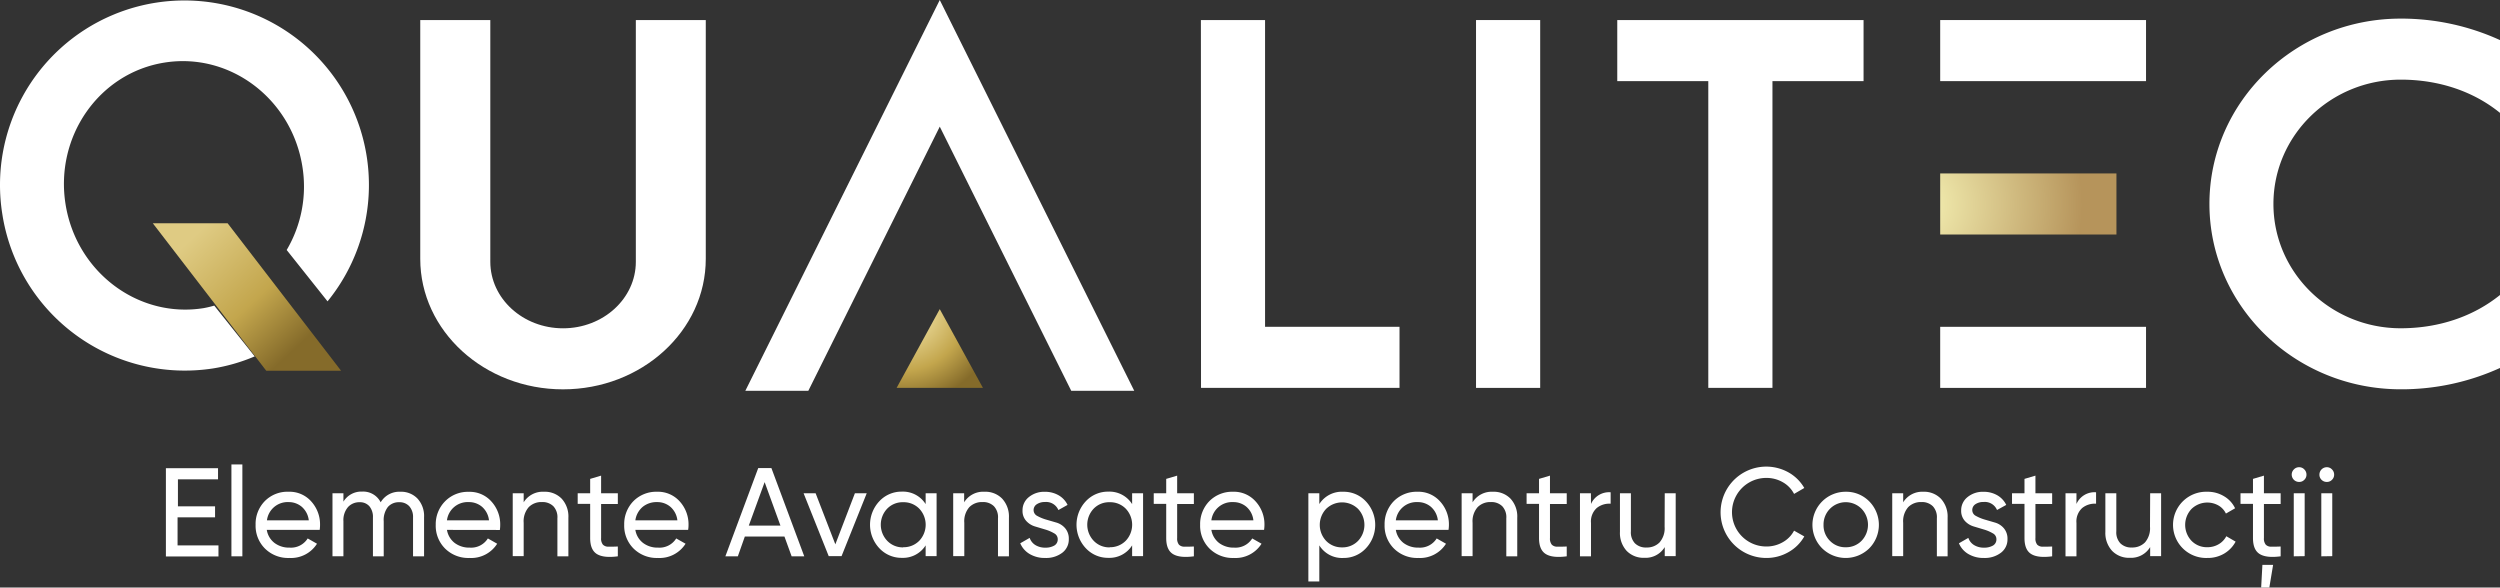
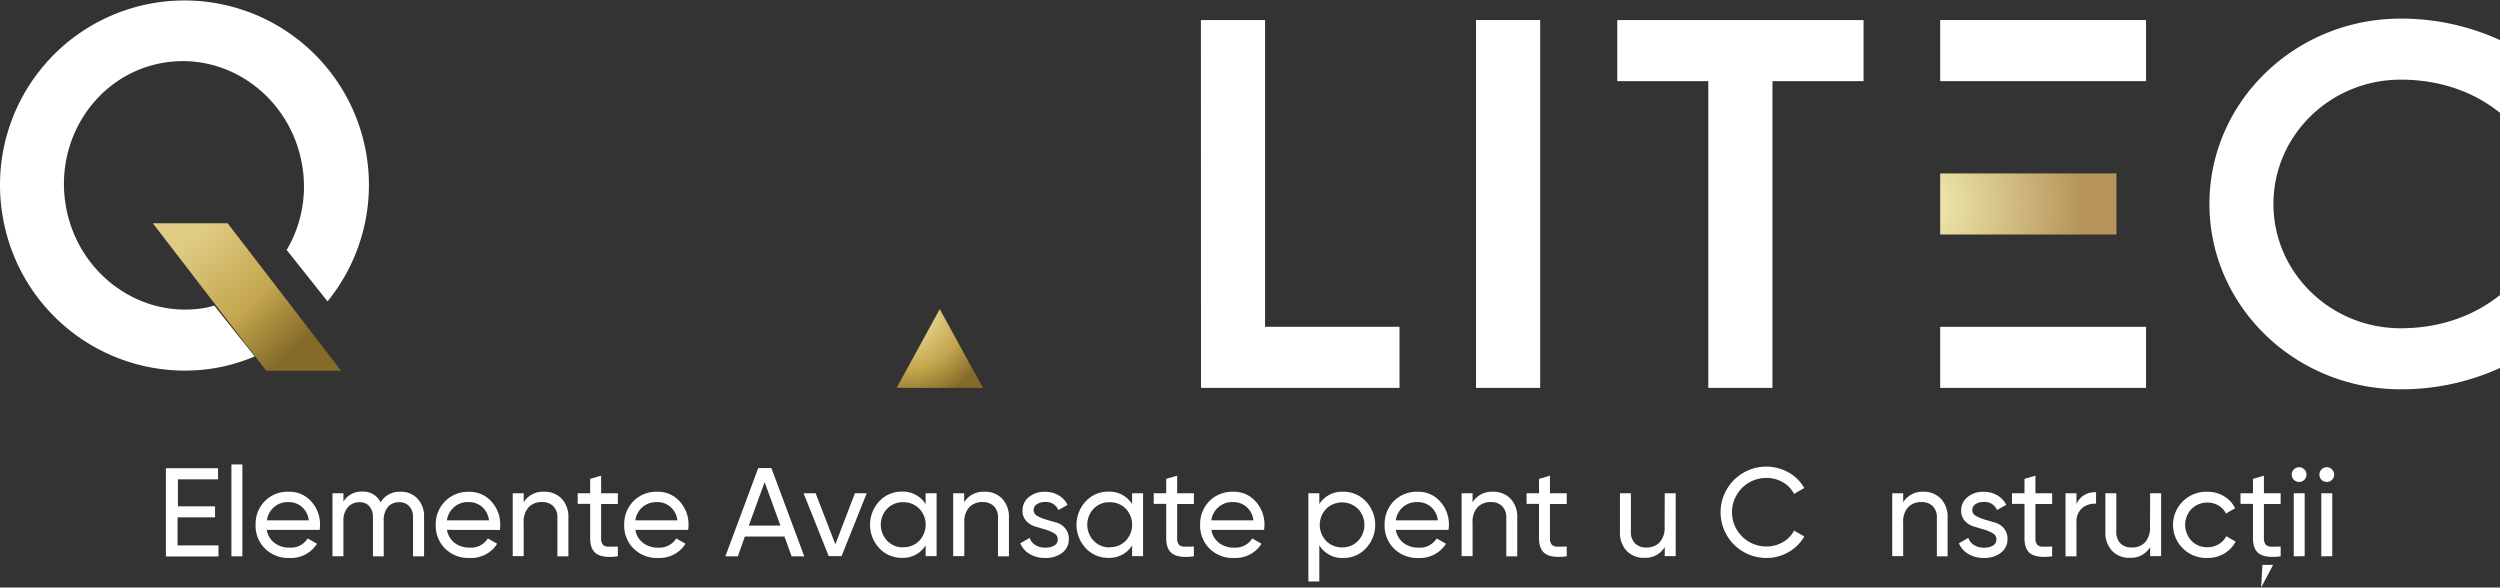
<svg xmlns="http://www.w3.org/2000/svg" viewBox="0 0 623.43 146.51">
  <rect x="0" y="0" width="623.43" height="146.51" fill="#333333" stroke="none" />
  <defs>
    <style>.cls-1{fill:#fff;}.cls-2{fill:url(#radial-gradient);}.cls-3{fill:url(#radial-gradient-2);}.cls-4{fill:url(#linear-gradient);}</style>
    <radialGradient id="radial-gradient" cx="477.51" cy="51.05" r="41.77" gradientUnits="userSpaceOnUse">
      <stop offset="0" stop-color="#f7f4b6" />
      <stop offset="0.97" stop-color="#b8975e" />
      <stop offset="1" stop-color="#b6945b" />
    </radialGradient>
    <radialGradient id="radial-gradient-2" cx="225.08" cy="76.57" r="24.06" gradientUnits="userSpaceOnUse">
      <stop offset="0" stop-color="#ebdb9c" />
      <stop offset="0.35" stop-color="#dfcb83" />
      <stop offset="0.66" stop-color="#c3a64d" />
      <stop offset="1" stop-color="#856b2a" />
    </radialGradient>
    <linearGradient id="linear-gradient" x1="47.95" y1="59.29" x2="76.07" y2="89.77" gradientUnits="userSpaceOnUse">
      <stop offset="0" stop-color="#dfcb83" />
      <stop offset="0.53" stop-color="#c3a64d" />
      <stop offset="0.91" stop-color="#856b2a" />
    </linearGradient>
  </defs>
  <g id="Layer_2" data-name="Layer 2">
    <g id="Layer_2-2" data-name="Layer 2">
-       <path class="cls-1" d="M104.8,5h17.47V65.28c0,9.16,8.12,16.59,18.14,16.59s18.15-7.43,18.15-16.59V5H176V64.55c0,18-16,32.54-35.61,32.54S104.8,82.51,104.8,64.55Z" />
      <path class="cls-1" d="M299.47,5h16V81.5H349V96.73h-49.5Z" />
      <path class="cls-1" d="M368.08,5h16V96.73h-16Z" />
      <path class="cls-1" d="M403.3,5h61.42V20.23H442v76.5H426V20.23H403.3Z" />
      <path class="cls-1" d="M598.67,4.64A59.26,59.26,0,0,1,623.43,10V28.15c-6.56-5.33-15.15-8.29-24.76-8.29-17.52,0-31.74,13.89-31.74,31s14.22,31,31.74,31c9.61,0,18.2-3,24.76-8.3v18.2a59.26,59.26,0,0,1-24.76,5.32c-26.32,0-47.7-20.71-47.7-46.23S572.35,4.64,598.67,4.64Z" />
      <rect class="cls-1" x="483.83" y="5" width="51.33" height="15.23" />
      <rect class="cls-1" x="483.83" y="81.5" width="51.33" height="15.23" />
      <rect class="cls-2" x="483.83" y="43.25" width="43.95" height="15.23" />
      <polyline class="cls-3" points="223.59 96.73 234.35 77.08 245.12 96.73" />
      <path class="cls-1" d="M53.43,76.21a25.15,25.15,0,0,1-2.66.63c-16.3,2.61-31.72-9-34.42-25.89S24.68,18.22,41,15.61,72.7,24.6,75.4,41.5a31.13,31.13,0,0,1-3.91,20.84L81.68,75.15A46,46,0,1,0,.59,53.46,46.06,46.06,0,0,0,53.17,91.87a44.28,44.28,0,0,0,10.35-3Z" />
      <polygon class="cls-4" points="56.76 55.67 38.1 55.67 66.39 92.45 85.05 92.45 56.76 55.67" />
-       <polygon class="cls-1" points="201.57 97.46 234.35 31.58 267.14 97.46 282.85 97.46 234.35 0 185.86 97.46 201.57 97.46" />
      <path class="cls-1" d="M44.28,136h10.2v2.76H41.37v-22h13v2.77h-10v6.74h9.26V129H44.28Z" />
      <path class="cls-1" d="M57.71,138.73V115.82h2.73v22.91Z" />
      <path class="cls-1" d="M66.53,132.14a5.13,5.13,0,0,0,1.93,3.26,6,6,0,0,0,3.75,1.16,4.91,4.91,0,0,0,4.52-2.29l2.32,1.32a7.66,7.66,0,0,1-6.9,3.55,8.19,8.19,0,0,1-6.07-2.34,8,8,0,0,1-2.34-5.92A8.12,8.12,0,0,1,66,125,7.92,7.92,0,0,1,72,122.63a7.21,7.21,0,0,1,5.63,2.43,8.5,8.5,0,0,1,2.18,5.86,8.66,8.66,0,0,1-.09,1.22ZM72,125.21a5.2,5.2,0,0,0-5.43,4.54H77a5.22,5.22,0,0,0-1.76-3.38A5,5,0,0,0,72,125.21Z" />
      <path class="cls-1" d="M99.85,122.63a5.63,5.63,0,0,1,4.27,1.71,6.41,6.41,0,0,1,1.63,4.63v9.76H103v-9.67a4,4,0,0,0-.94-2.82,3.27,3.27,0,0,0-2.51-1,3.59,3.59,0,0,0-2.81,1.17,5.28,5.28,0,0,0-1.05,3.6v8.72H93v-9.67a4.13,4.13,0,0,0-.89-2.82,3.1,3.1,0,0,0-2.43-1,3.81,3.81,0,0,0-2.88,1.19A5,5,0,0,0,85.64,130v8.72H82.91V123h2.73v2.1a5.2,5.2,0,0,1,4.67-2.51,4.88,4.88,0,0,1,4.62,2.67A5.38,5.38,0,0,1,99.85,122.63Z" />
      <path class="cls-1" d="M111.46,132.14a5.17,5.17,0,0,0,1.93,3.26,6,6,0,0,0,3.75,1.16,4.91,4.91,0,0,0,4.52-2.29l2.32,1.32a7.65,7.65,0,0,1-6.9,3.55A8.21,8.21,0,0,1,111,136.8a8,8,0,0,1-2.34-5.92A8.12,8.12,0,0,1,111,125a7.94,7.94,0,0,1,5.93-2.35,7.21,7.21,0,0,1,5.63,2.43,8.45,8.45,0,0,1,2.18,5.86,8.66,8.66,0,0,1-.09,1.22Zm5.43-6.93a5.2,5.2,0,0,0-5.43,4.54h10.48a5.21,5.21,0,0,0-1.75-3.38A5,5,0,0,0,116.89,125.21Z" />
      <path class="cls-1" d="M135.66,122.63a5.83,5.83,0,0,1,4.42,1.74,6.56,6.56,0,0,1,1.66,4.73v9.63H139v-9.48a4,4,0,0,0-1-3,3.84,3.84,0,0,0-2.86-1.05,4.39,4.39,0,0,0-3.29,1.27,5.33,5.33,0,0,0-1.26,3.9v8.32h-2.73V123h2.73v2.26A5.58,5.58,0,0,1,135.66,122.63Z" />
      <path class="cls-1" d="M154.07,125.68H149.9v8.5a2.38,2.38,0,0,0,.46,1.65,1.88,1.88,0,0,0,1.39.5c.63,0,1.4,0,2.32-.05v2.45q-3.57.47-5.24-.58c-1.1-.7-1.66-2-1.66-4v-8.5h-3.11V123h3.11v-3.58l2.73-.81V123h4.17Z" />
      <path class="cls-1" d="M158.44,132.14a5.13,5.13,0,0,0,1.93,3.26,5.94,5.94,0,0,0,3.74,1.16,4.9,4.9,0,0,0,4.52-2.29l2.33,1.32a7.67,7.67,0,0,1-6.91,3.55A8.21,8.21,0,0,1,158,136.8a8,8,0,0,1-2.34-5.92,8.16,8.16,0,0,1,2.29-5.9,8,8,0,0,1,5.93-2.35,7.25,7.25,0,0,1,5.64,2.43,8.5,8.5,0,0,1,2.18,5.86,7.43,7.43,0,0,1-.1,1.22Zm5.42-6.93a5.44,5.44,0,0,0-3.64,1.23,5.38,5.38,0,0,0-1.78,3.31h10.48a5.22,5.22,0,0,0-1.76-3.38A5,5,0,0,0,163.86,125.21Z" />
      <path class="cls-1" d="M197.41,138.73l-1.79-4.93h-9.88L184,138.73h-3.11l8.19-22h3.29l8.19,22Zm-10.68-7.66h7.89l-3.94-10.84Z" />
      <path class="cls-1" d="M213.19,123h2.95l-6.28,15.69h-3.2L200.39,123h3l4.92,12.74Z" />
      <path class="cls-1" d="M230.83,123h2.73v15.69h-2.73V136a6.67,6.67,0,0,1-5.94,3.11,7.53,7.53,0,0,1-5.61-2.4,8.55,8.55,0,0,1,0-11.71,7.53,7.53,0,0,1,5.61-2.4,6.67,6.67,0,0,1,5.94,3.11Zm-5.59,13.46a5.42,5.42,0,0,0,4-1.61,5.81,5.81,0,0,0,0-8,5.42,5.42,0,0,0-4-1.61,5.35,5.35,0,0,0-4,1.61,5.81,5.81,0,0,0,0,8A5.35,5.35,0,0,0,225.24,136.5Z" />
      <path class="cls-1" d="M245.51,122.63a5.81,5.81,0,0,1,4.42,1.74,6.57,6.57,0,0,1,1.67,4.73v9.63h-2.73v-9.48a4,4,0,0,0-1-3,3.82,3.82,0,0,0-2.85-1.05,4.43,4.43,0,0,0-3.3,1.27,5.33,5.33,0,0,0-1.25,3.9v8.32H237.7V123h2.73v2.26A5.56,5.56,0,0,1,245.51,122.63Z" />
      <path class="cls-1" d="M257.75,127.23a1.63,1.63,0,0,0,.92,1.43,10.48,10.48,0,0,0,2.2.91l2.58.75a4.56,4.56,0,0,1,2.19,1.43,4,4,0,0,1,.89,2.68,4.14,4.14,0,0,1-1.64,3.42,6.65,6.65,0,0,1-4.22,1.29,7.36,7.36,0,0,1-3.93-1,5.68,5.68,0,0,1-2.32-2.66l2.35-1.35a3.39,3.39,0,0,0,1.42,1.79,4.58,4.58,0,0,0,2.48.65,4.37,4.37,0,0,0,2.22-.51,1.75,1.75,0,0,0,.88-1.62,1.63,1.63,0,0,0-.91-1.45,9.68,9.68,0,0,0-2.19-.94l-2.57-.77a4.74,4.74,0,0,1-2.2-1.39,3.67,3.67,0,0,1-.91-2.57,4.17,4.17,0,0,1,1.58-3.36,6,6,0,0,1,4-1.32,6.68,6.68,0,0,1,3.4.86,5.51,5.51,0,0,1,2.25,2.41l-2.29,1.28a3.3,3.3,0,0,0-3.36-2,3.53,3.53,0,0,0-2,.54A1.72,1.72,0,0,0,257.75,127.23Z" />
      <path class="cls-1" d="M282.32,123h2.73v15.69h-2.73V136a6.67,6.67,0,0,1-5.93,3.11,7.53,7.53,0,0,1-5.62-2.4,8.55,8.55,0,0,1,0-11.71,7.53,7.53,0,0,1,5.62-2.4,6.67,6.67,0,0,1,5.93,3.11Zm-5.59,13.46a5.42,5.42,0,0,0,4-1.61,5.81,5.81,0,0,0,0-8,5.42,5.42,0,0,0-4-1.61,5.35,5.35,0,0,0-4,1.61,5.81,5.81,0,0,0,0,8A5.35,5.35,0,0,0,276.73,136.5Z" />
      <path class="cls-1" d="M297.72,125.68h-4.17v8.5a2.43,2.43,0,0,0,.45,1.65,1.9,1.9,0,0,0,1.4.5c.63,0,1.4,0,2.32-.05v2.45q-3.57.47-5.24-.58c-1.11-.7-1.66-2-1.66-4v-8.5h-3.11V123h3.11v-3.58l2.73-.81V123h4.17Z" />
      <path class="cls-1" d="M302.08,132.14A5.21,5.21,0,0,0,304,135.4a6,6,0,0,0,3.75,1.16,4.91,4.91,0,0,0,4.52-2.29l2.32,1.32a7.64,7.64,0,0,1-6.9,3.55,8.21,8.21,0,0,1-6.07-2.34,8,8,0,0,1-2.34-5.92,8.16,8.16,0,0,1,2.29-5.9,8,8,0,0,1,5.93-2.35,7.21,7.21,0,0,1,5.63,2.43,8.46,8.46,0,0,1,2.19,5.86,8.72,8.72,0,0,1-.1,1.22Zm5.43-6.93a5.2,5.2,0,0,0-5.43,4.54h10.48a5.21,5.21,0,0,0-1.75-3.38A5,5,0,0,0,307.51,125.21Z" />
      <path class="cls-1" d="M335,122.63a7.51,7.51,0,0,1,5.61,2.4,8.52,8.52,0,0,1,0,11.71,7.51,7.51,0,0,1-5.61,2.4A6.65,6.65,0,0,1,329,136v9h-2.73V123H329v2.7A6.65,6.65,0,0,1,335,122.63Zm-.35,13.87a5.38,5.38,0,0,0,4-1.61,5.81,5.81,0,0,0,0-8,5.7,5.7,0,0,0-7.94,0,5.81,5.81,0,0,0,0,8A5.38,5.38,0,0,0,334.62,136.5Z" />
      <path class="cls-1" d="M348.08,132.14A5.21,5.21,0,0,0,350,135.4a6,6,0,0,0,3.75,1.16,4.91,4.91,0,0,0,4.52-2.29l2.32,1.32a7.64,7.64,0,0,1-6.9,3.55,8.21,8.21,0,0,1-6.07-2.34,8,8,0,0,1-2.34-5.92,8.16,8.16,0,0,1,2.29-5.9,8,8,0,0,1,5.93-2.35,7.21,7.21,0,0,1,5.63,2.43,8.46,8.46,0,0,1,2.19,5.86,8.72,8.72,0,0,1-.1,1.22Zm5.43-6.93a5.2,5.2,0,0,0-5.43,4.54h10.48a5.21,5.21,0,0,0-1.75-3.38A5,5,0,0,0,353.51,125.21Z" />
      <path class="cls-1" d="M372.28,122.63a5.83,5.83,0,0,1,4.42,1.74,6.56,6.56,0,0,1,1.66,4.73v9.63h-2.73v-9.48a4,4,0,0,0-1-3,3.83,3.83,0,0,0-2.86-1.05,4.39,4.39,0,0,0-3.29,1.27,5.33,5.33,0,0,0-1.26,3.9v8.32h-2.73V123h2.73v2.26A5.59,5.59,0,0,1,372.28,122.63Z" />
      <path class="cls-1" d="M390.7,125.68h-4.18v8.5a2.38,2.38,0,0,0,.46,1.65,1.88,1.88,0,0,0,1.39.5c.63,0,1.4,0,2.33-.05v2.45q-3.58.47-5.24-.58c-1.11-.7-1.67-2-1.67-4v-8.5h-3.1V123h3.1v-3.58l2.73-.81V123h4.18Z" />
-       <path class="cls-1" d="M396.75,125.68a4.92,4.92,0,0,1,4.9-2.92v2.85a5,5,0,0,0-3.46,1.07,4.51,4.51,0,0,0-1.44,3.73v8.32H394V123h2.73Z" />
      <path class="cls-1" d="M415.14,123h2.73v15.69h-2.73v-2.26a5.58,5.58,0,0,1-5.08,2.67,5.84,5.84,0,0,1-4.43-1.74,6.58,6.58,0,0,1-1.66-4.73V123h2.73v9.48a4,4,0,0,0,1,3,3.84,3.84,0,0,0,2.86,1.05,4.39,4.39,0,0,0,3.29-1.27,5.36,5.36,0,0,0,1.26-3.91Z" />
      <path class="cls-1" d="M440.46,139.14A11.39,11.39,0,1,1,446,117.8a10.44,10.44,0,0,1,3.94,3.89l-2.55,1.48a7,7,0,0,0-2.8-2.91,8.11,8.11,0,0,0-4.13-1.08,8.55,8.55,0,1,0,0,17.1,8.11,8.11,0,0,0,4.13-1.08,7.08,7.08,0,0,0,2.8-2.87l2.55,1.44a10.32,10.32,0,0,1-3.93,3.91A11,11,0,0,1,440.46,139.14Z" />
-       <path class="cls-1" d="M466.13,136.75a8.38,8.38,0,0,1-11.72,0,8.26,8.26,0,0,1,5.85-14.12,8.05,8.05,0,0,1,5.87,2.39,8.34,8.34,0,0,1,0,11.73Zm-5.87-.28a5.34,5.34,0,0,0,3.95-1.6,5.76,5.76,0,0,0,0-8,5.54,5.54,0,0,0-9.47,4,5.41,5.41,0,0,0,1.6,4A5.3,5.3,0,0,0,460.26,136.47Z" />
      <path class="cls-1" d="M479.59,122.63a5.83,5.83,0,0,1,4.42,1.74,6.57,6.57,0,0,1,1.67,4.73v9.63H483v-9.48a4,4,0,0,0-1-3,3.82,3.82,0,0,0-2.85-1.05,4.42,4.42,0,0,0-3.3,1.27,5.33,5.33,0,0,0-1.25,3.9v8.32h-2.73V123h2.73v2.26A5.56,5.56,0,0,1,479.59,122.63Z" />
      <path class="cls-1" d="M491.83,127.23a1.61,1.61,0,0,0,.92,1.43,10.48,10.48,0,0,0,2.2.91l2.57.75a4.54,4.54,0,0,1,2.2,1.43,4,4,0,0,1,.89,2.68,4.13,4.13,0,0,1-1.65,3.42,6.62,6.62,0,0,1-4.22,1.29,7.35,7.35,0,0,1-3.92-1,5.62,5.62,0,0,1-2.32-2.66l2.35-1.35a3.34,3.34,0,0,0,1.42,1.79,4.57,4.57,0,0,0,2.47.65,4.38,4.38,0,0,0,2.23-.51,1.75,1.75,0,0,0,.88-1.62,1.63,1.63,0,0,0-.91-1.45,9.68,9.68,0,0,0-2.19-.94l-2.57-.77a4.82,4.82,0,0,1-2.21-1.39,3.72,3.72,0,0,1-.91-2.57,4.18,4.18,0,0,1,1.59-3.36,6,6,0,0,1,4-1.32,6.71,6.71,0,0,1,3.4.86,5.57,5.57,0,0,1,2.25,2.41L498,127.18a3.3,3.3,0,0,0-3.36-2,3.51,3.51,0,0,0-2,.54A1.72,1.72,0,0,0,491.83,127.23Z" />
      <path class="cls-1" d="M511.75,125.68h-4.17v8.5a2.43,2.43,0,0,0,.45,1.65,1.9,1.9,0,0,0,1.4.5c.63,0,1.4,0,2.32-.05v2.45q-3.57.47-5.24-.58c-1.11-.7-1.66-2-1.66-4v-8.5h-3.11V123h3.11v-3.58l2.73-.81V123h4.17Z" />
      <path class="cls-1" d="M517.81,125.68a4.91,4.91,0,0,1,4.89-2.92v2.85a5,5,0,0,0-3.45,1.07,4.51,4.51,0,0,0-1.44,3.73v8.32h-2.73V123h2.73Z" />
      <path class="cls-1" d="M536.19,123h2.73v15.69h-2.73v-2.26a5.56,5.56,0,0,1-5.08,2.67,5.83,5.83,0,0,1-4.42-1.74,6.58,6.58,0,0,1-1.67-4.73V123h2.73v9.48a4,4,0,0,0,1,3,3.83,3.83,0,0,0,2.86,1.05,4.42,4.42,0,0,0,3.29-1.27,5.36,5.36,0,0,0,1.25-3.91Z" />
      <path class="cls-1" d="M550.44,139.14a8.26,8.26,0,1,1,0-16.51,7.85,7.85,0,0,1,4.17,1.12,6.91,6.91,0,0,1,2.76,3l-2.29,1.32a4.61,4.61,0,0,0-1.83-2,5.65,5.65,0,0,0-6.75.85,5.78,5.78,0,0,0,0,7.94,5.32,5.32,0,0,0,3.94,1.6,5.44,5.44,0,0,0,2.82-.74,4.9,4.9,0,0,0,1.92-2l2.32,1.35a7.6,7.6,0,0,1-2.89,3A8,8,0,0,1,550.44,139.14Z" />
-       <path class="cls-1" d="M568.73,125.68h-4.17v8.5a2.38,2.38,0,0,0,.46,1.65,1.86,1.86,0,0,0,1.39.5c.63,0,1.4,0,2.32-.05v2.45q-3.57.47-5.24-.58c-1.11-.7-1.66-2-1.66-4v-8.5h-3.11V123h3.11v-3.58l2.73-.81V123h4.17Zm-4.86,20.83.31-5.65h2.67l-.94,5.65Z" />
+       <path class="cls-1" d="M568.73,125.68h-4.17v8.5a2.38,2.38,0,0,0,.46,1.65,1.86,1.86,0,0,0,1.39.5c.63,0,1.4,0,2.32-.05v2.45q-3.57.47-5.24-.58c-1.11-.7-1.66-2-1.66-4v-8.5h-3.11V123h3.11v-3.58l2.73-.81V123h4.17Zm-4.86,20.83.31-5.65h2.67Z" />
      <path class="cls-1" d="M573.35,120.18a1.83,1.83,0,0,1-1.86-1.82,1.8,1.8,0,0,1,.54-1.3,1.77,1.77,0,0,1,1.32-.55,1.73,1.73,0,0,1,1.28.55,1.8,1.8,0,0,1,.54,1.3,1.74,1.74,0,0,1-.54,1.29A1.71,1.71,0,0,1,573.35,120.18ZM572,138.73V123h2.72v15.69Z" />
      <path class="cls-1" d="M580.25,120.18a1.79,1.79,0,0,1-1.32-.53,1.74,1.74,0,0,1-.53-1.29,1.84,1.84,0,0,1,1.85-1.85,1.73,1.73,0,0,1,1.28.55,1.8,1.8,0,0,1,.54,1.3,1.74,1.74,0,0,1-.54,1.29A1.71,1.71,0,0,1,580.25,120.18Zm-1.38,18.55V123h2.73v15.69Z" />
    </g>
  </g>
</svg>